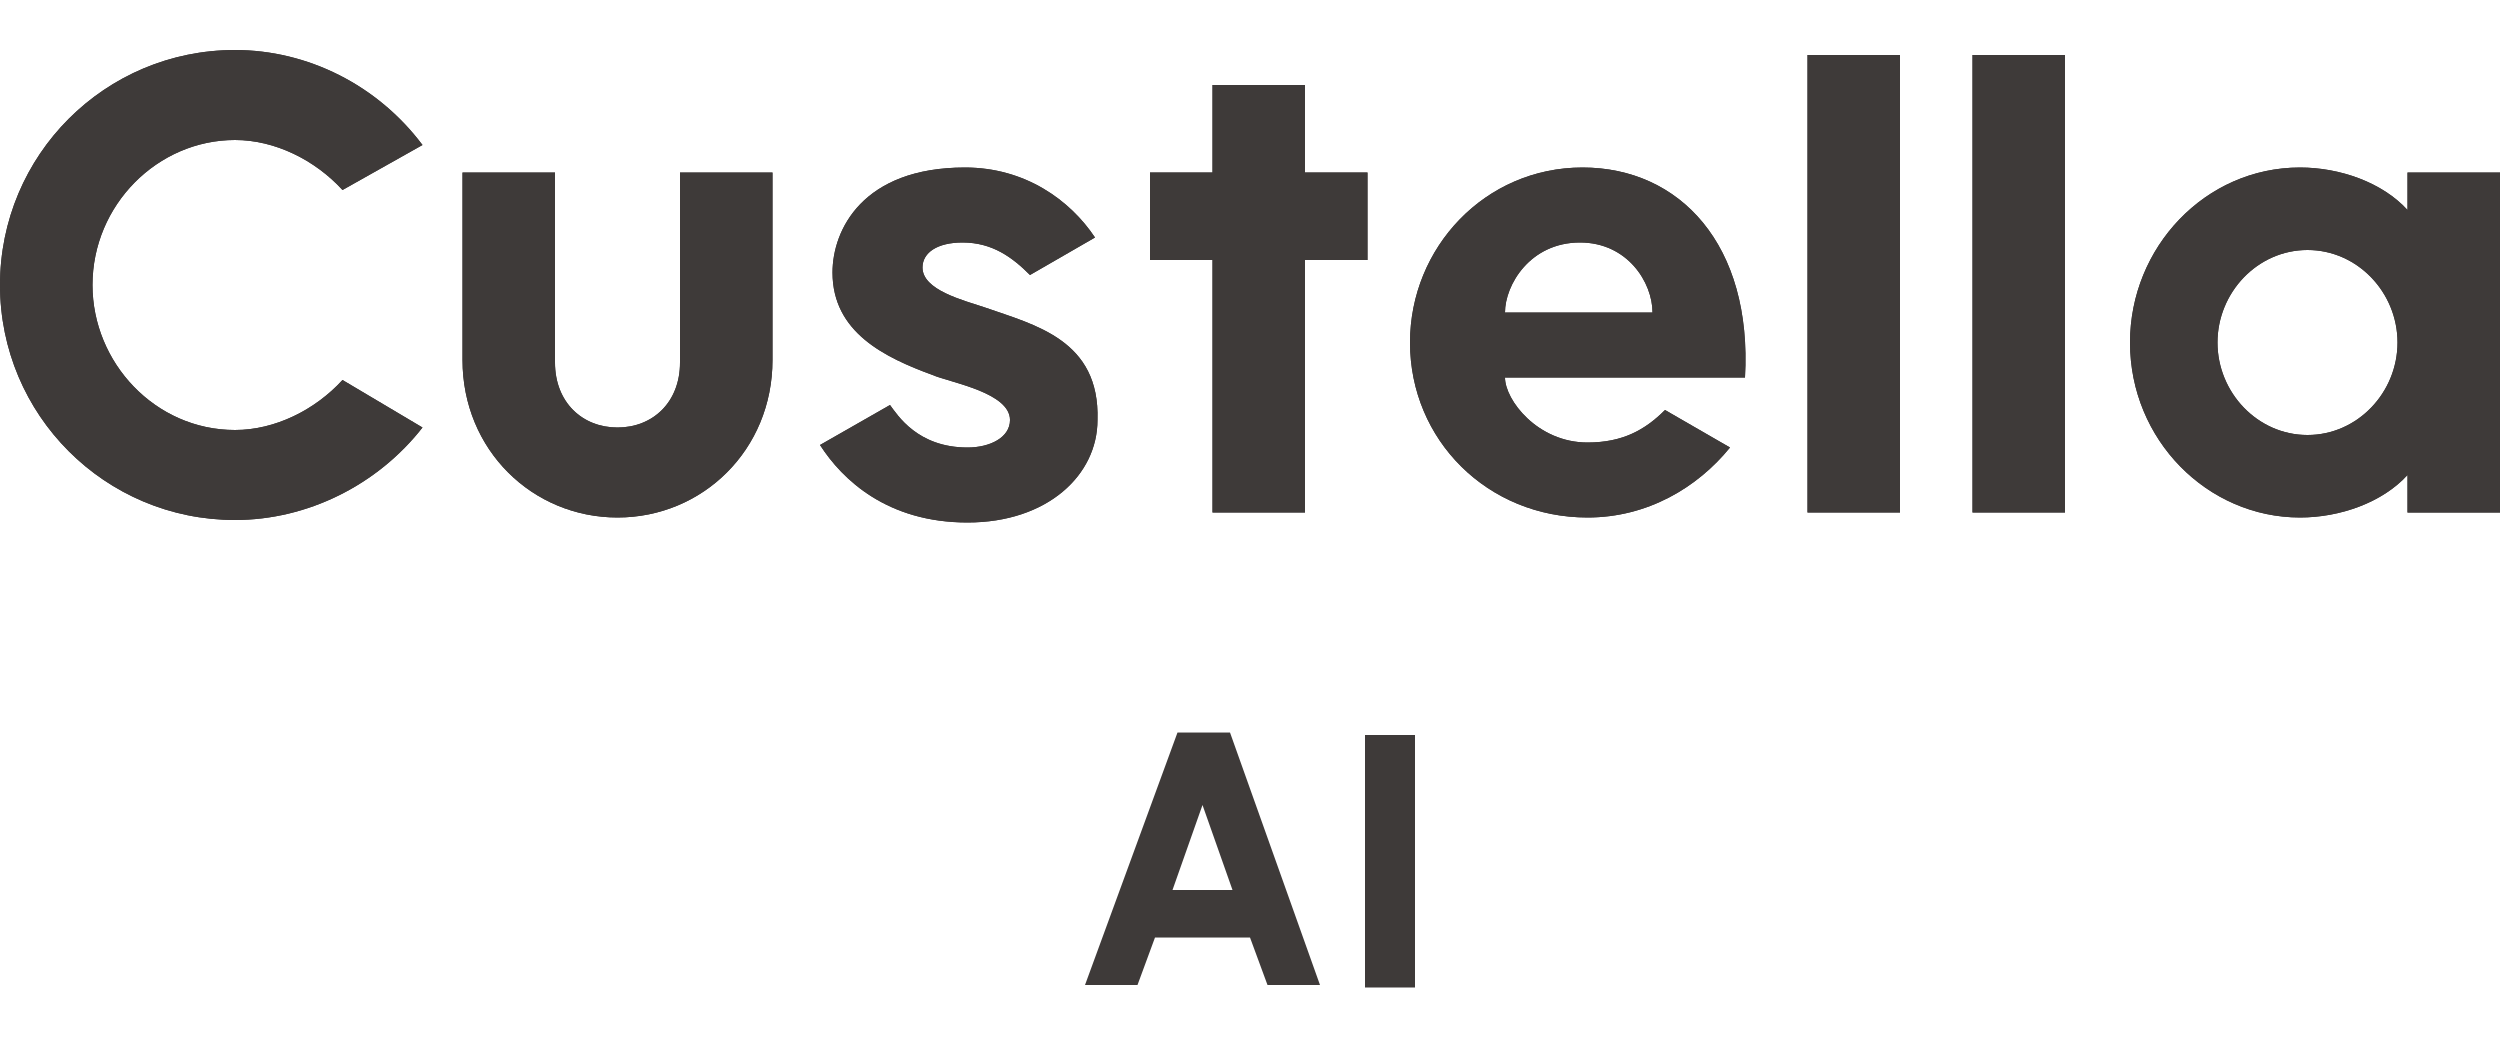
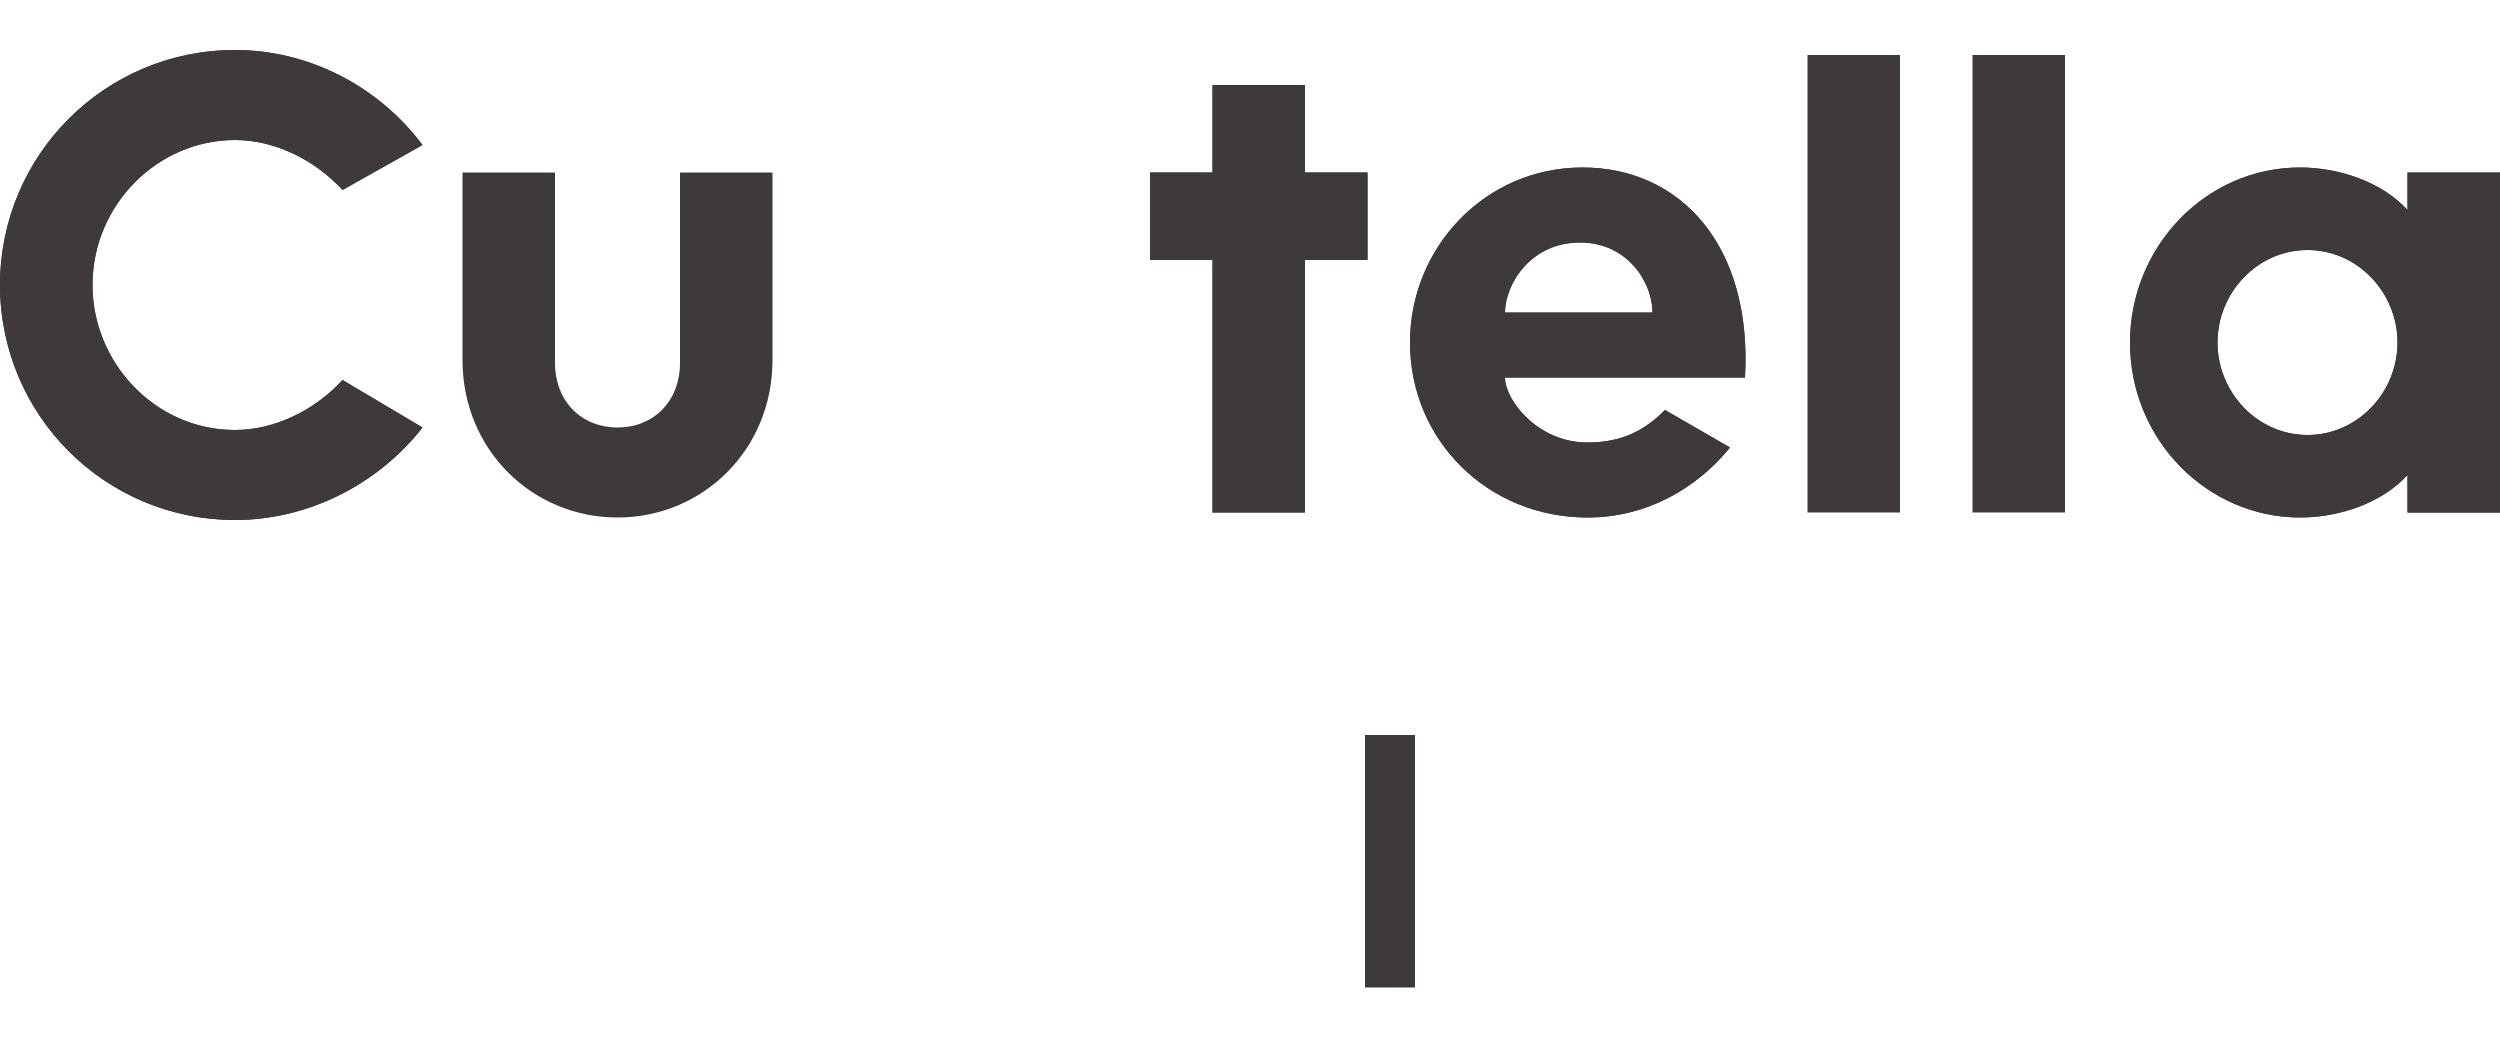
<svg xmlns="http://www.w3.org/2000/svg" version="1.1" id="レイヤー_1" x="0px" y="0px" viewBox="0 0 100 42" style="enable-background:new 0 0 100 42;" xml:space="preserve">
  <style type="text/css">
	.st0{fill:#3E3A39;}
</style>
-   <path class="st0" d="M27.2,14.5c0,1.6-1.1,2.6-2.5,2.6s-2.5-1-2.5-2.6V6.9h-3.7v7.5c0,3.6,2.8,6.3,6.2,6.3s6.2-2.7,6.2-6.3V6.9h-3.7  L27.2,14.5L27.2,14.5z" />
  <path class="st0" d="M52.2,3.4h-3.7v3.5H46v3.5h2.5v10.1h3.7V10.4h2.5V6.9h-2.5V3.4z" />
-   <path class="st0" d="M76,2.2h-3.7v18.3H76V2.2z" />
+   <path class="st0" d="M76,2.2h-3.7v18.3V2.2z" />
  <path class="st0" d="M96.3,6.9v1.5c-1-1.1-2.7-1.7-4.3-1.7c-3.8,0-6.8,3.2-6.8,7c0,3.9,3.1,7,6.8,7c1.6,0,3.3-0.6,4.3-1.7v1.5h3.7  V6.9H96.3z M92.3,17.4c-2,0-3.6-1.7-3.6-3.7s1.6-3.7,3.6-3.7c2,0,3.6,1.7,3.6,3.7S94.3,17.4,92.3,17.4z" />
  <path class="st0" d="M82.6,2.2h-3.7v18.3h3.7V2.2z" />
  <path class="st0" d="M66.6,16.4c-0.8,0.8-1.7,1.3-3.1,1.3c-2,0-3.3-1.7-3.3-2.6h9.6c0.3-5.3-2.6-8.4-6.5-8.4s-6.9,3.2-6.9,7  c0,3.9,3.1,7,7.1,7c2.4,0,4.4-1.2,5.7-2.8L66.6,16.4L66.6,16.4z M63.2,9.7c1.9,0,2.9,1.6,2.9,2.8h-5.9C60.2,11.4,61.2,9.7,63.2,9.7z  " />
  <path class="st0" d="M13.7,15.2c-1.1,1.2-2.7,2-4.3,2c-3.2,0-5.7-2.7-5.7-5.8c0-3.2,2.6-5.8,5.7-5.8c1.6,0,3.2,0.8,4.3,2l3.2-1.8  C15.1,3.4,12.3,2,9.4,2C4.2,2,0,6.2,0,11.4c0,5.2,4.2,9.4,9.4,9.4c2.9,0,5.7-1.4,7.5-3.7L13.7,15.2L13.7,15.2z" />
-   <path class="st0" d="M39.4,12.3c-0.9-0.3-2.5-0.7-2.5-1.6c0-0.6,0.6-1,1.6-1c1.2,0,2,0.6,2.7,1.3l2.6-1.5c-1-1.5-2.8-2.8-5.2-2.8  c-4.1,0-5.3,2.5-5.3,4.2c0,2.4,2.1,3.4,4,4.1c0.7,0.3,3.1,0.7,3.1,1.8c0,0.7-0.8,1.1-1.7,1.1c-2,0-2.8-1.3-3.1-1.7l-2.8,1.6  c0.9,1.4,2.7,3.1,5.9,3.1s5.2-1.9,5.2-4.1C44,13.6,41.4,13,39.4,12.3L39.4,12.3z" />
-   <path class="st0" d="M50.7,39.4h2.1l-3.6-10.1h-2.1l-3.7,10.1h2.1l0.7-1.9H50L50.7,39.4L50.7,39.4z M46.9,35.6l1.2-3.4l1.2,3.4H46.9  z" />
  <path class="st0" d="M56.6,29.4h-2v10.1h2V29.4z" />
  <path class="st0" d="M27.2,14.5c0,1.6-1.1,2.6-2.5,2.6s-2.5-1-2.5-2.6V6.9h-3.7v7.5c0,3.6,2.8,6.3,6.2,6.3s6.2-2.7,6.2-6.3V6.9h-3.7  L27.2,14.5L27.2,14.5z" />
  <path class="st0" d="M52.2,3.4h-3.7v3.5H46v3.5h2.5v10.1h3.7V10.4h2.5V6.9h-2.5V3.4z" />
  <path class="st0" d="M76,2.2h-3.7v18.3H76V2.2z" />
  <path class="st0" d="M96.3,6.9v1.5c-1-1.1-2.7-1.7-4.3-1.7c-3.8,0-6.8,3.2-6.8,7c0,3.9,3.1,7,6.8,7c1.6,0,3.3-0.6,4.3-1.7v1.5h3.7  V6.9H96.3z M92.3,17.4c-2,0-3.6-1.7-3.6-3.7s1.6-3.7,3.6-3.7c2,0,3.6,1.7,3.6,3.7S94.3,17.4,92.3,17.4z" />
-   <path class="st0" d="M82.6,2.2h-3.7v18.3h3.7V2.2z" />
  <path class="st0" d="M66.6,16.4c-0.8,0.8-1.7,1.3-3.1,1.3c-2,0-3.3-1.7-3.3-2.6h9.6c0.3-5.3-2.6-8.4-6.5-8.4s-6.9,3.2-6.9,7  c0,3.9,3.1,7,7.1,7c2.4,0,4.4-1.2,5.7-2.8L66.6,16.4L66.6,16.4z M63.2,9.7c1.9,0,2.9,1.6,2.9,2.8h-5.9C60.2,11.4,61.2,9.7,63.2,9.7z  " />
  <path class="st0" d="M13.7,15.2c-1.1,1.2-2.7,2-4.3,2c-3.2,0-5.7-2.7-5.7-5.8c0-3.2,2.6-5.8,5.7-5.8c1.6,0,3.2,0.8,4.3,2l3.2-1.8  C15.1,3.4,12.3,2,9.4,2C4.2,2,0,6.2,0,11.4c0,5.2,4.2,9.4,9.4,9.4c2.9,0,5.7-1.4,7.5-3.7L13.7,15.2L13.7,15.2z" />
-   <path class="st0" d="M39.4,12.3c-0.9-0.3-2.5-0.7-2.5-1.6c0-0.6,0.6-1,1.6-1c1.2,0,2,0.6,2.7,1.3l2.6-1.5c-1-1.5-2.8-2.8-5.2-2.8  c-4.1,0-5.3,2.5-5.3,4.2c0,2.4,2.1,3.4,4,4.1c0.7,0.3,3.1,0.7,3.1,1.8c0,0.7-0.8,1.1-1.7,1.1c-2,0-2.8-1.3-3.1-1.7l-2.8,1.6  c0.9,1.4,2.7,3.1,5.9,3.1s5.2-1.9,5.2-4.1C44,13.6,41.4,13,39.4,12.3L39.4,12.3z" />
</svg>